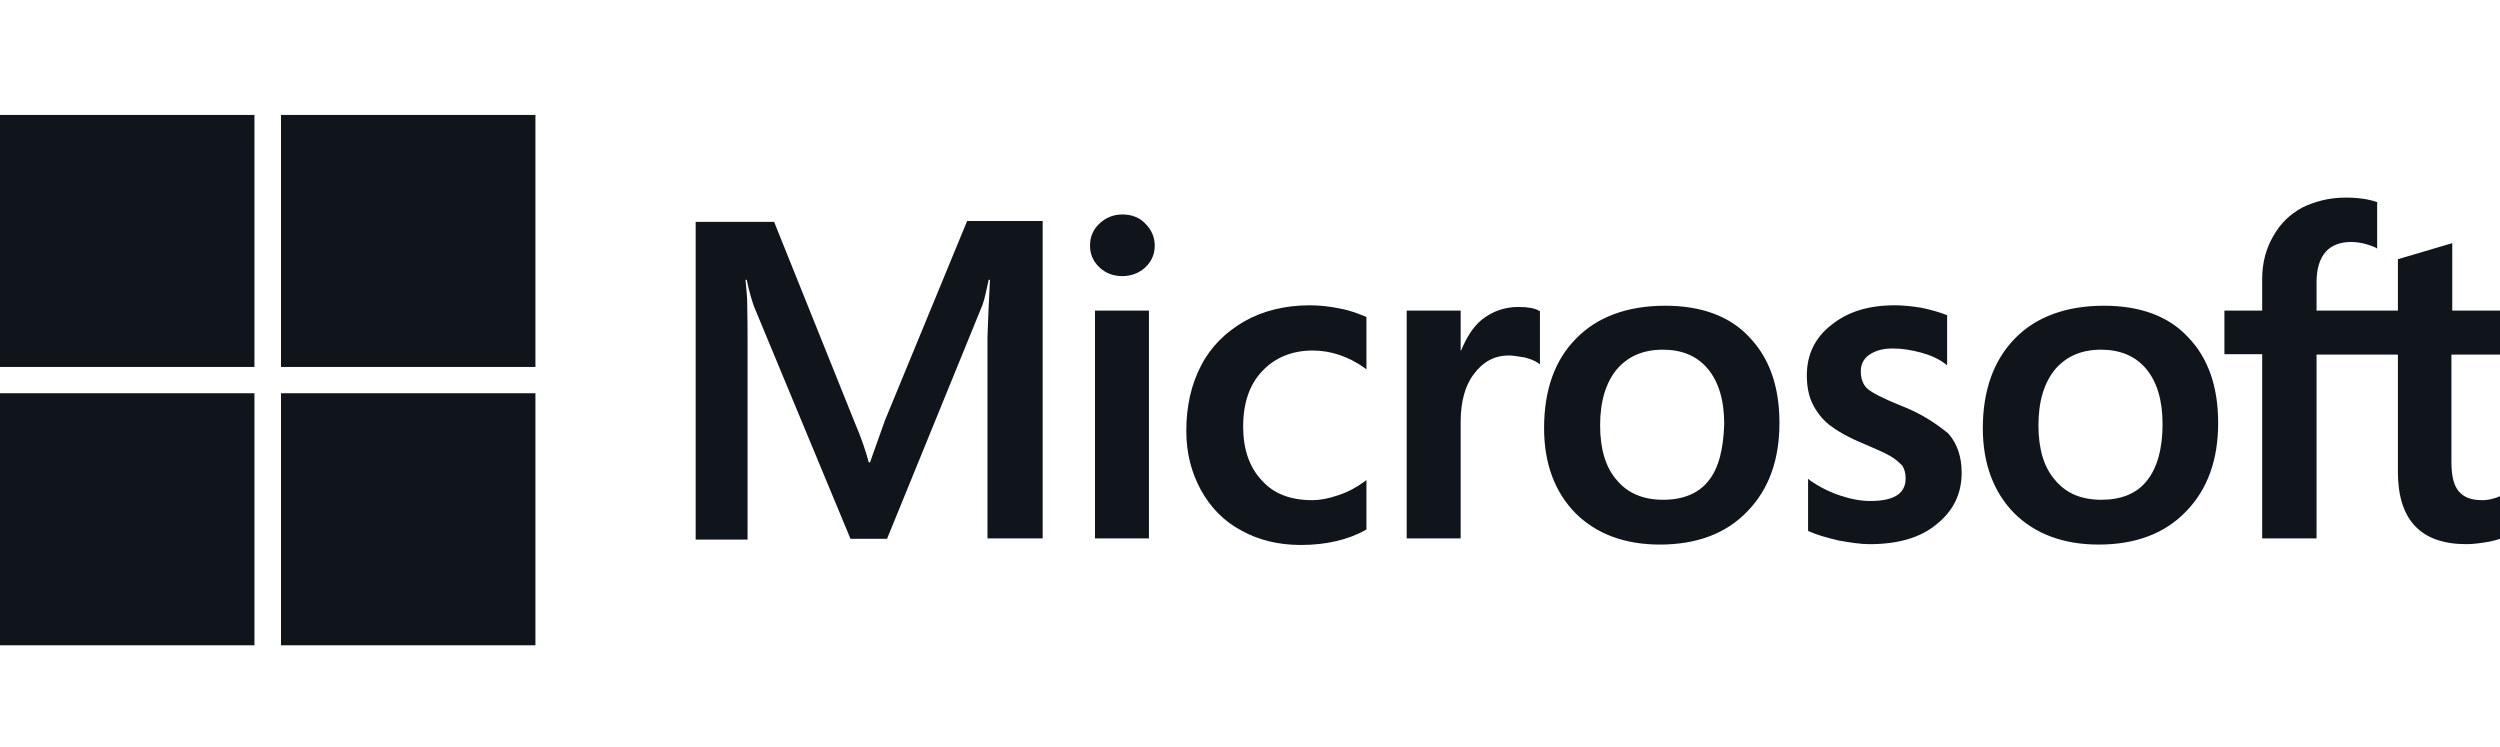
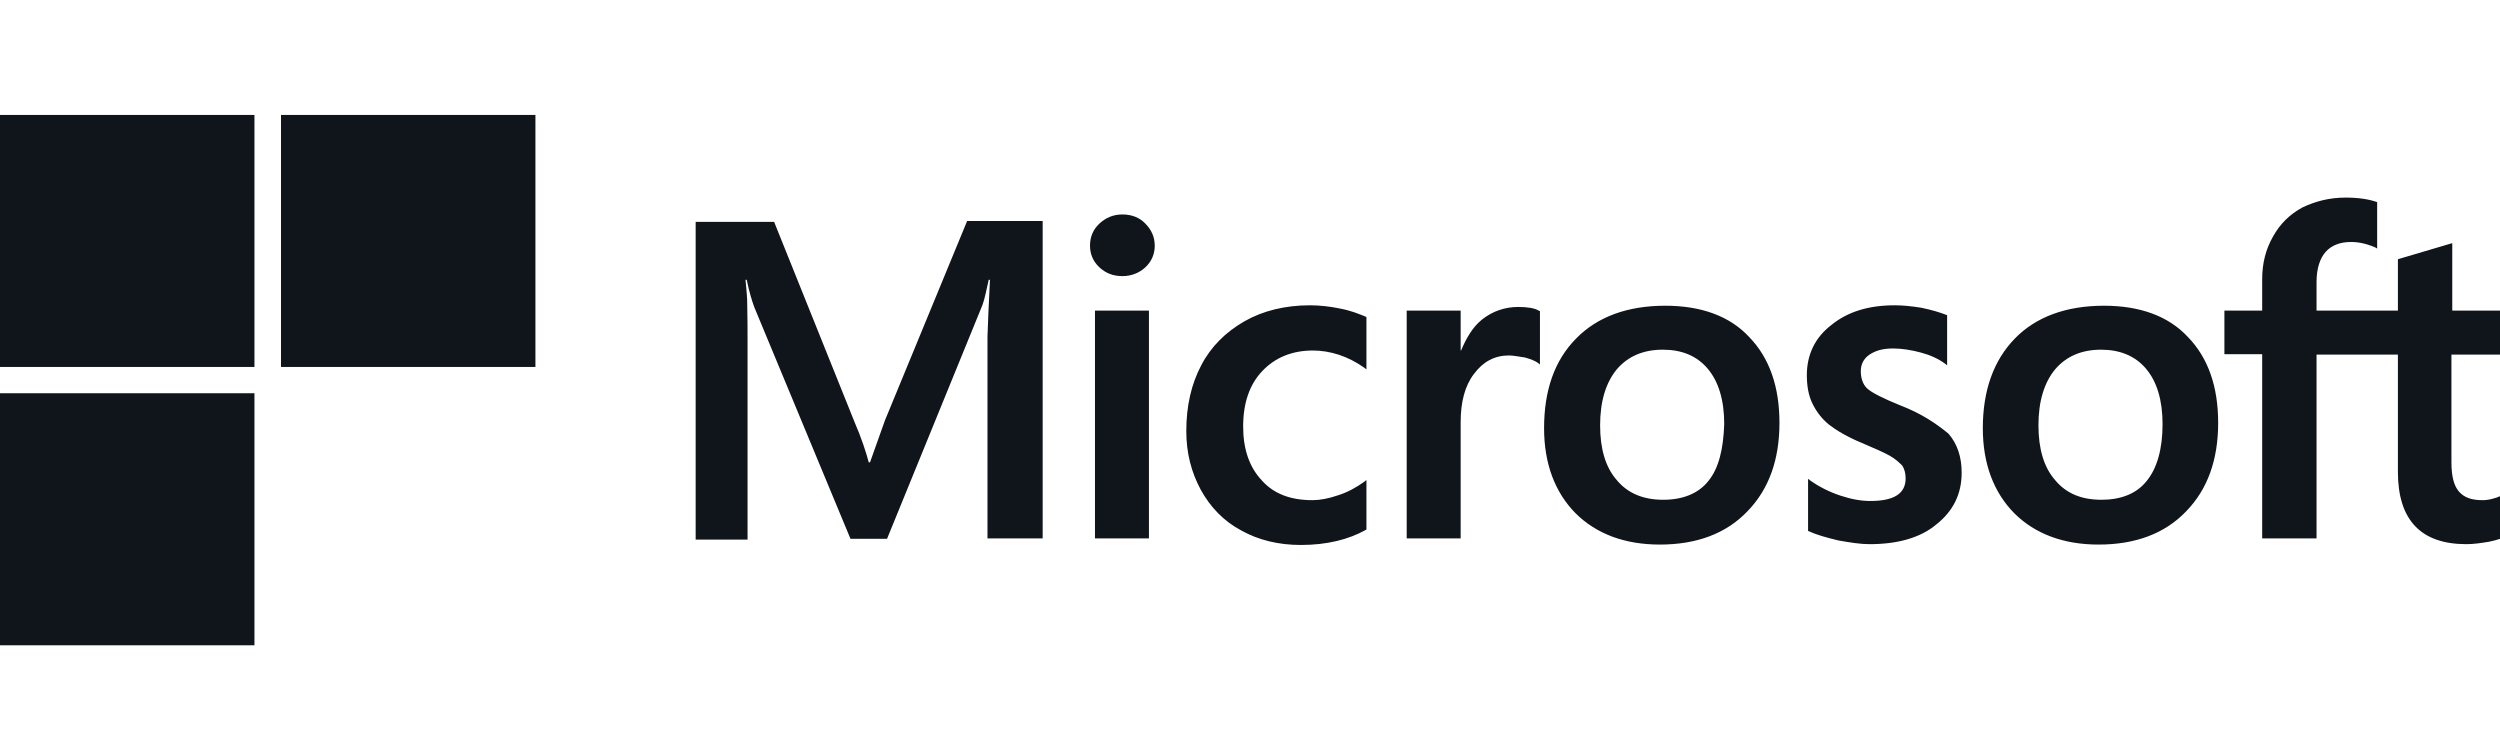
<svg xmlns="http://www.w3.org/2000/svg" width="87" height="26" viewBox="0 0 87 26" fill="none">
  <g clip-path="url(#clip0_1281_46180)">
    <path d="M30.796 14.63L30.276 16.09H30.233C30.146 15.761 29.987 15.26 29.727 14.659L26.939 7.72H24.209V18.779H26.015V11.955C26.015 11.526 26.015 11.039 26.001 10.438C25.986 10.138 25.957 9.909 25.943 9.737H25.986C26.073 10.167 26.174 10.481 26.246 10.682L29.597 18.751H30.869L34.191 10.61C34.263 10.424 34.335 10.052 34.407 9.737H34.451C34.407 10.553 34.379 11.283 34.364 11.726V18.736H36.285V7.691H33.656L30.796 14.63ZM38.105 10.81H39.983V18.736H38.105V10.81ZM39.059 7.463C38.741 7.463 38.481 7.577 38.264 7.777C38.047 7.978 37.932 8.235 37.932 8.55C37.932 8.85 38.047 9.108 38.264 9.308C38.481 9.508 38.741 9.609 39.059 9.609C39.376 9.609 39.651 9.494 39.853 9.308C40.07 9.108 40.185 8.85 40.185 8.55C40.185 8.249 40.07 7.992 39.853 7.777C39.665 7.577 39.391 7.463 39.059 7.463ZM46.642 10.739C46.295 10.667 45.934 10.624 45.588 10.624C44.735 10.624 43.955 10.81 43.305 11.182C42.655 11.554 42.135 12.069 41.803 12.713C41.456 13.371 41.283 14.13 41.283 15.002C41.283 15.761 41.456 16.433 41.789 17.048C42.121 17.649 42.583 18.136 43.204 18.465C43.796 18.794 44.49 18.965 45.27 18.965C46.165 18.965 46.931 18.779 47.538 18.436L47.552 18.422V16.705L47.48 16.762C47.205 16.962 46.888 17.134 46.57 17.234C46.238 17.349 45.934 17.406 45.674 17.406C44.923 17.406 44.331 17.191 43.912 16.719C43.479 16.261 43.262 15.632 43.262 14.845C43.262 14.029 43.479 13.386 43.926 12.914C44.374 12.441 44.967 12.198 45.689 12.198C46.295 12.198 46.916 12.398 47.48 12.799L47.552 12.856V11.039L47.538 11.025C47.292 10.925 47.018 10.81 46.642 10.739ZM52.839 10.682C52.377 10.682 51.943 10.825 51.568 11.125C51.25 11.383 51.033 11.755 50.845 12.198H50.831V10.81H48.953V18.736H50.831V14.688C50.831 14.001 50.975 13.428 51.293 13.014C51.611 12.584 52.016 12.37 52.507 12.37C52.68 12.37 52.853 12.413 53.07 12.441C53.272 12.499 53.417 12.556 53.518 12.627L53.59 12.685V10.825L53.547 10.81C53.417 10.725 53.157 10.682 52.839 10.682ZM57.952 10.639C56.638 10.639 55.583 11.025 54.847 11.783C54.096 12.541 53.734 13.586 53.734 14.902C53.734 16.133 54.11 17.134 54.832 17.864C55.554 18.579 56.537 18.951 57.764 18.951C59.05 18.951 60.076 18.565 60.812 17.792C61.563 17.02 61.925 15.989 61.925 14.716C61.925 13.457 61.578 12.456 60.87 11.726C60.191 10.996 59.194 10.639 57.952 10.639ZM59.455 16.733C59.108 17.177 58.559 17.392 57.88 17.392C57.201 17.392 56.652 17.177 56.262 16.705C55.872 16.261 55.684 15.617 55.684 14.802C55.684 13.958 55.887 13.314 56.262 12.856C56.652 12.398 57.187 12.169 57.865 12.169C58.53 12.169 59.05 12.384 59.426 12.828C59.801 13.271 60.003 13.915 60.003 14.759C59.974 15.617 59.816 16.29 59.455 16.733ZM66.114 14.101C65.521 13.858 65.146 13.672 64.972 13.514C64.828 13.371 64.756 13.171 64.756 12.914C64.756 12.699 64.842 12.484 65.059 12.341C65.276 12.198 65.521 12.127 65.882 12.127C66.2 12.127 66.532 12.184 66.85 12.27C67.168 12.355 67.457 12.484 67.688 12.656L67.76 12.713V10.968L67.717 10.953C67.5 10.868 67.211 10.782 66.865 10.71C66.518 10.653 66.2 10.624 65.94 10.624C65.044 10.624 64.308 10.839 63.73 11.311C63.152 11.755 62.878 12.355 62.878 13.056C62.878 13.428 62.936 13.758 63.066 14.029C63.196 14.301 63.383 14.559 63.643 14.773C63.903 14.974 64.279 15.203 64.799 15.417C65.232 15.603 65.565 15.746 65.767 15.861C65.969 15.975 66.099 16.104 66.2 16.204C66.272 16.319 66.316 16.462 66.316 16.648C66.316 17.177 65.911 17.434 65.088 17.434C64.77 17.434 64.438 17.377 64.048 17.248C63.658 17.12 63.297 16.934 62.993 16.719L62.921 16.662V18.479L62.965 18.493C63.239 18.622 63.571 18.708 63.976 18.808C64.38 18.879 64.741 18.937 65.059 18.937C66.027 18.937 66.821 18.722 67.385 18.25C67.962 17.792 68.266 17.206 68.266 16.447C68.266 15.918 68.121 15.446 67.803 15.088C67.385 14.745 66.865 14.387 66.114 14.101ZM73.22 10.639C71.906 10.639 70.851 11.025 70.115 11.783C69.378 12.541 69.002 13.586 69.002 14.902C69.002 16.133 69.378 17.134 70.1 17.864C70.822 18.579 71.805 18.951 73.032 18.951C74.318 18.951 75.344 18.565 76.08 17.792C76.831 17.02 77.192 15.989 77.192 14.716C77.192 13.457 76.846 12.456 76.138 11.726C75.459 10.996 74.463 10.639 73.22 10.639ZM74.708 16.733C74.361 17.177 73.812 17.392 73.134 17.392C72.44 17.392 71.906 17.177 71.516 16.705C71.126 16.261 70.938 15.617 70.938 14.802C70.938 13.958 71.14 13.314 71.516 12.856C71.906 12.398 72.44 12.169 73.119 12.169C73.769 12.169 74.304 12.384 74.679 12.828C75.055 13.271 75.257 13.915 75.257 14.759C75.257 15.617 75.069 16.29 74.708 16.733ZM87.232 12.341V10.81H85.339V8.464L85.281 8.478L83.49 9.008L83.447 9.022V10.81H80.616V9.809C80.616 9.351 80.731 8.993 80.934 8.764C81.136 8.536 81.439 8.421 81.815 8.421C82.075 8.421 82.349 8.478 82.653 8.607L82.725 8.65V7.033L82.681 7.019C82.421 6.933 82.075 6.876 81.627 6.876C81.064 6.876 80.573 7.005 80.125 7.219C79.677 7.463 79.345 7.792 79.099 8.235C78.854 8.664 78.724 9.151 78.724 9.709V10.81H77.409V12.327H78.724V18.736H80.616V12.341H83.447V16.419C83.447 18.093 84.242 18.937 85.83 18.937C86.09 18.937 86.365 18.894 86.625 18.851C86.899 18.794 87.102 18.722 87.217 18.665L87.232 18.651V17.12L87.159 17.177C87.044 17.248 86.943 17.306 86.769 17.349C86.625 17.392 86.495 17.406 86.394 17.406C86.018 17.406 85.758 17.32 85.57 17.105C85.397 16.905 85.31 16.576 85.31 16.09V12.341H87.232Z" fill="#10151C" />
    <path d="M0 4H8.855V12.77H0V4Z" fill="#10151C" />
    <path d="M9.779 4H18.633V12.77H9.779V4Z" fill="#10151C" />
-     <path d="M0 13.685H8.855V22.456H0V13.685Z" fill="#10151C" />
-     <path d="M9.779 13.685H18.633V22.456H9.779V13.685Z" fill="#10151C" />
+     <path d="M0 13.685H8.855V22.456H0V13.685" fill="#10151C" />
  </g>
  <defs>
    <clipPath id="clip0_1281_46180">
      <rect width="87" height="26" fill="white" />
    </clipPath>
  </defs>
</svg>